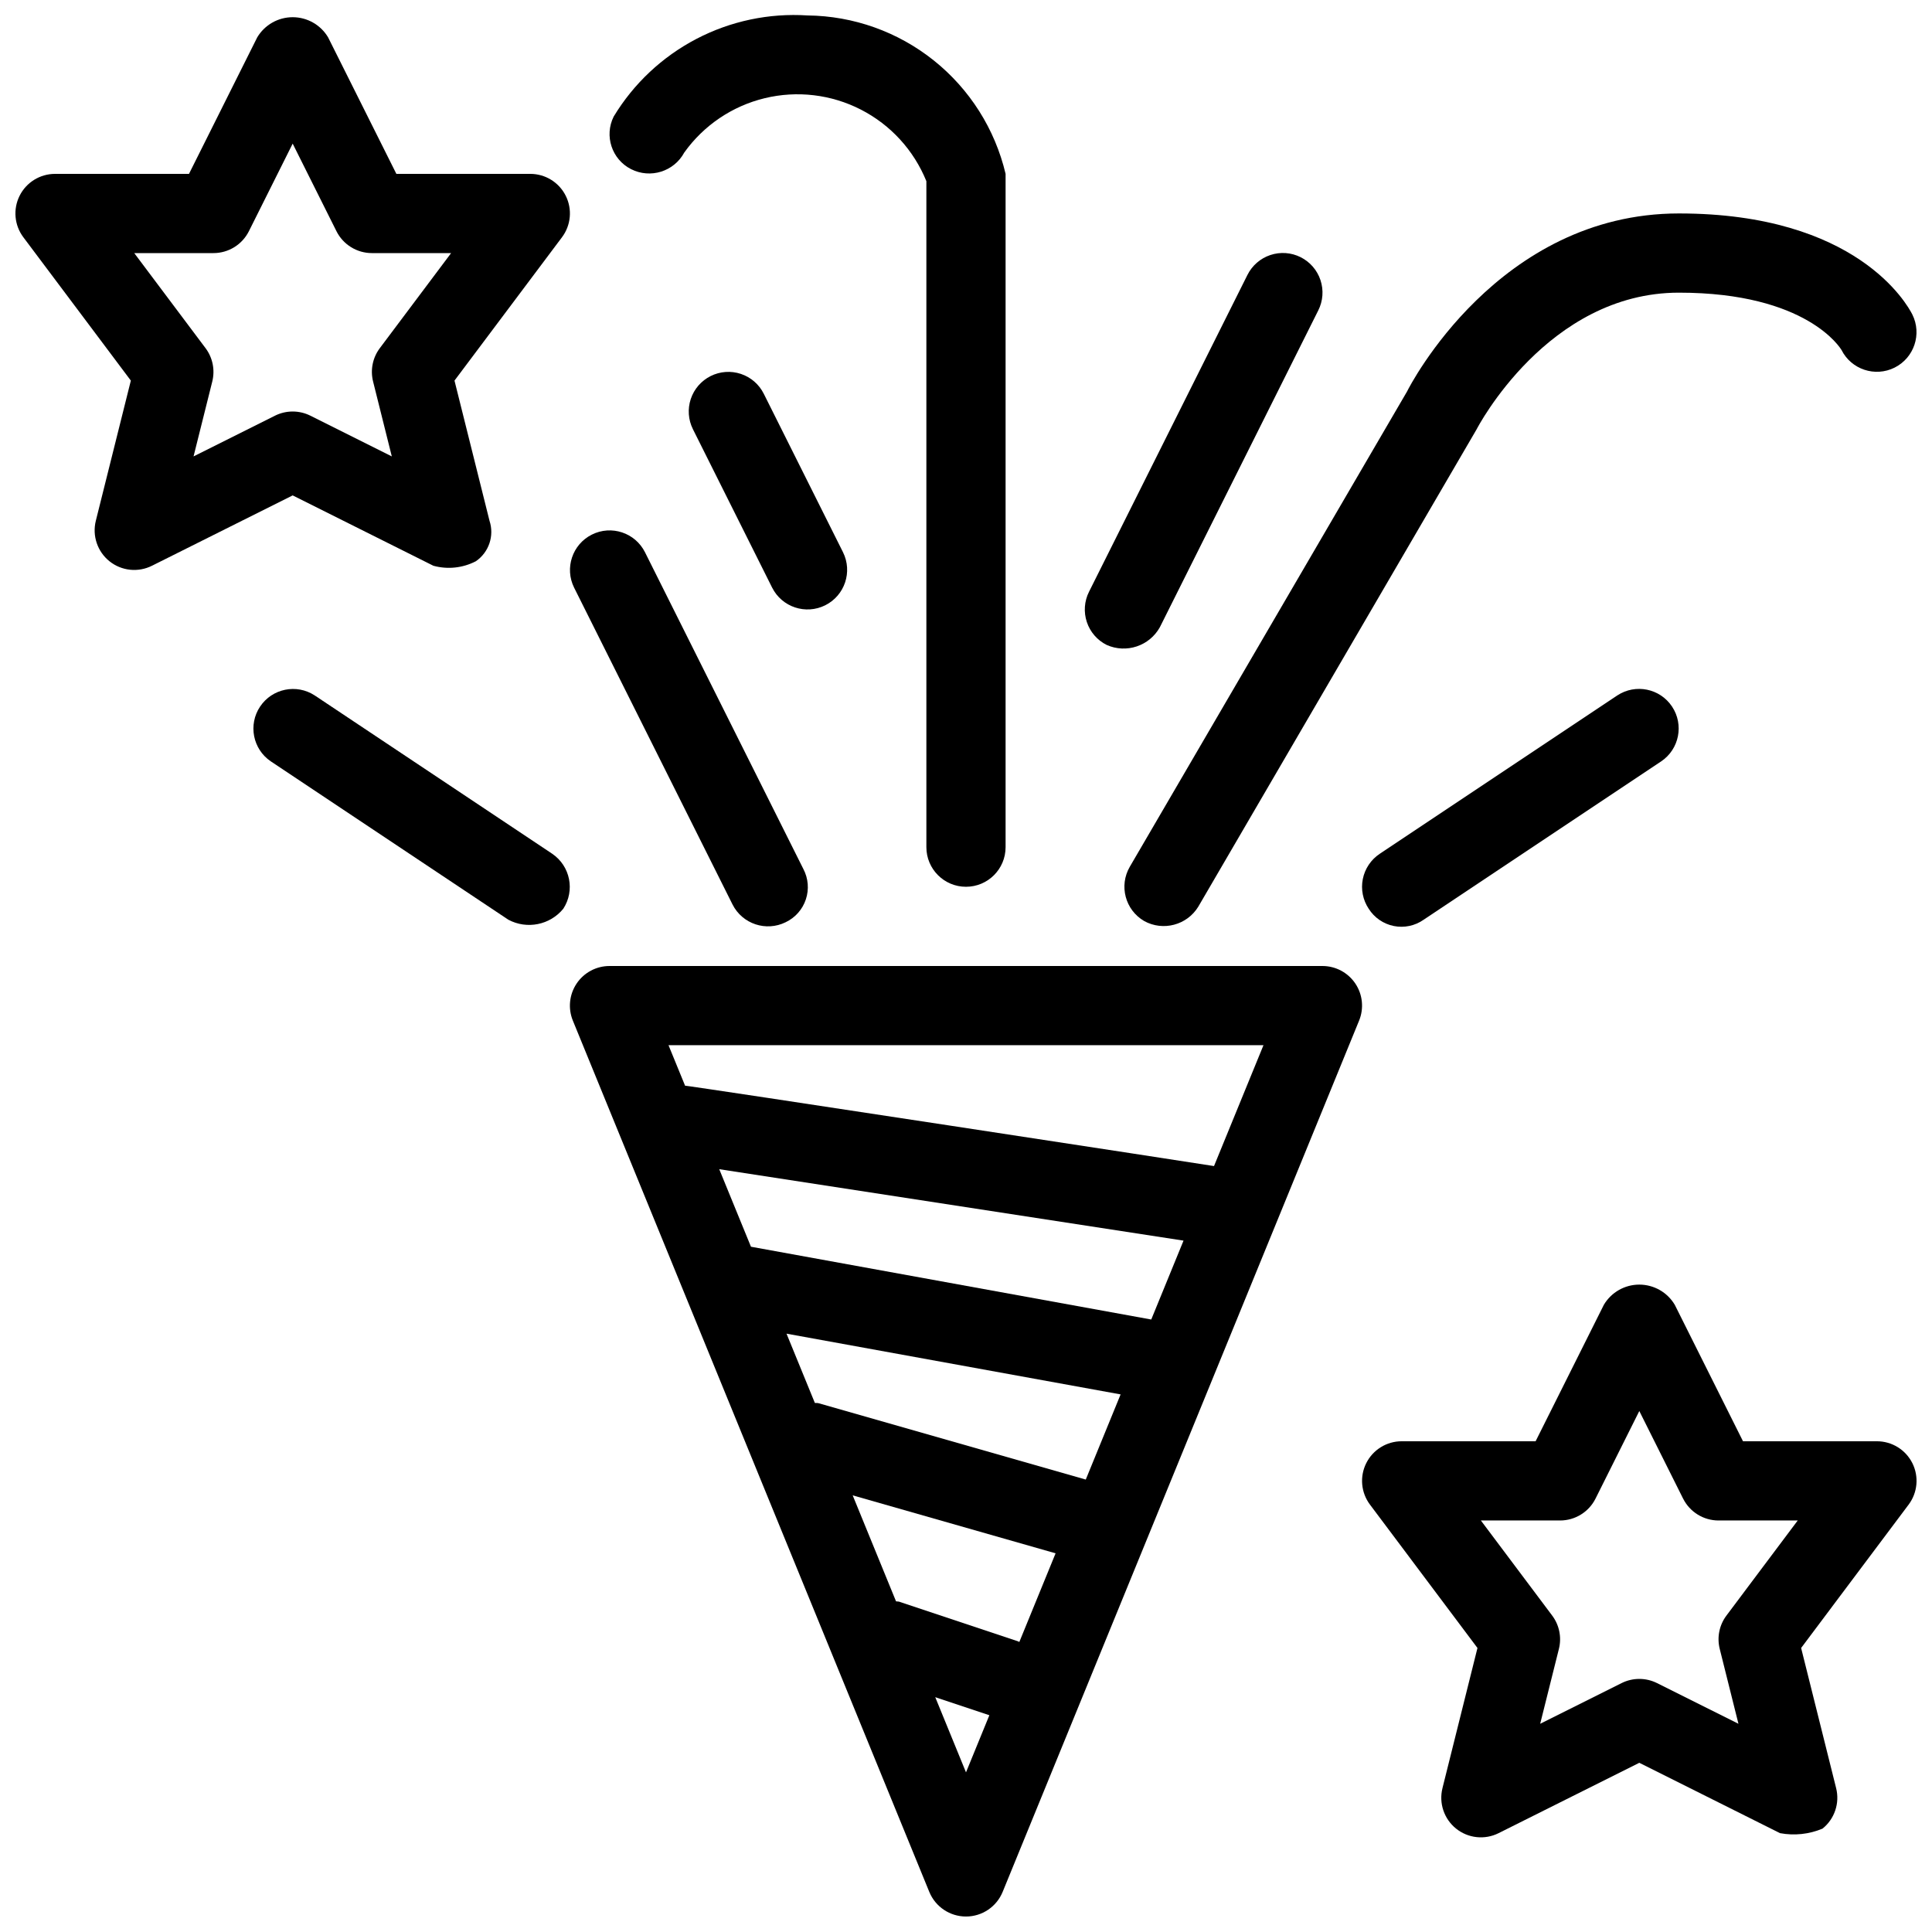
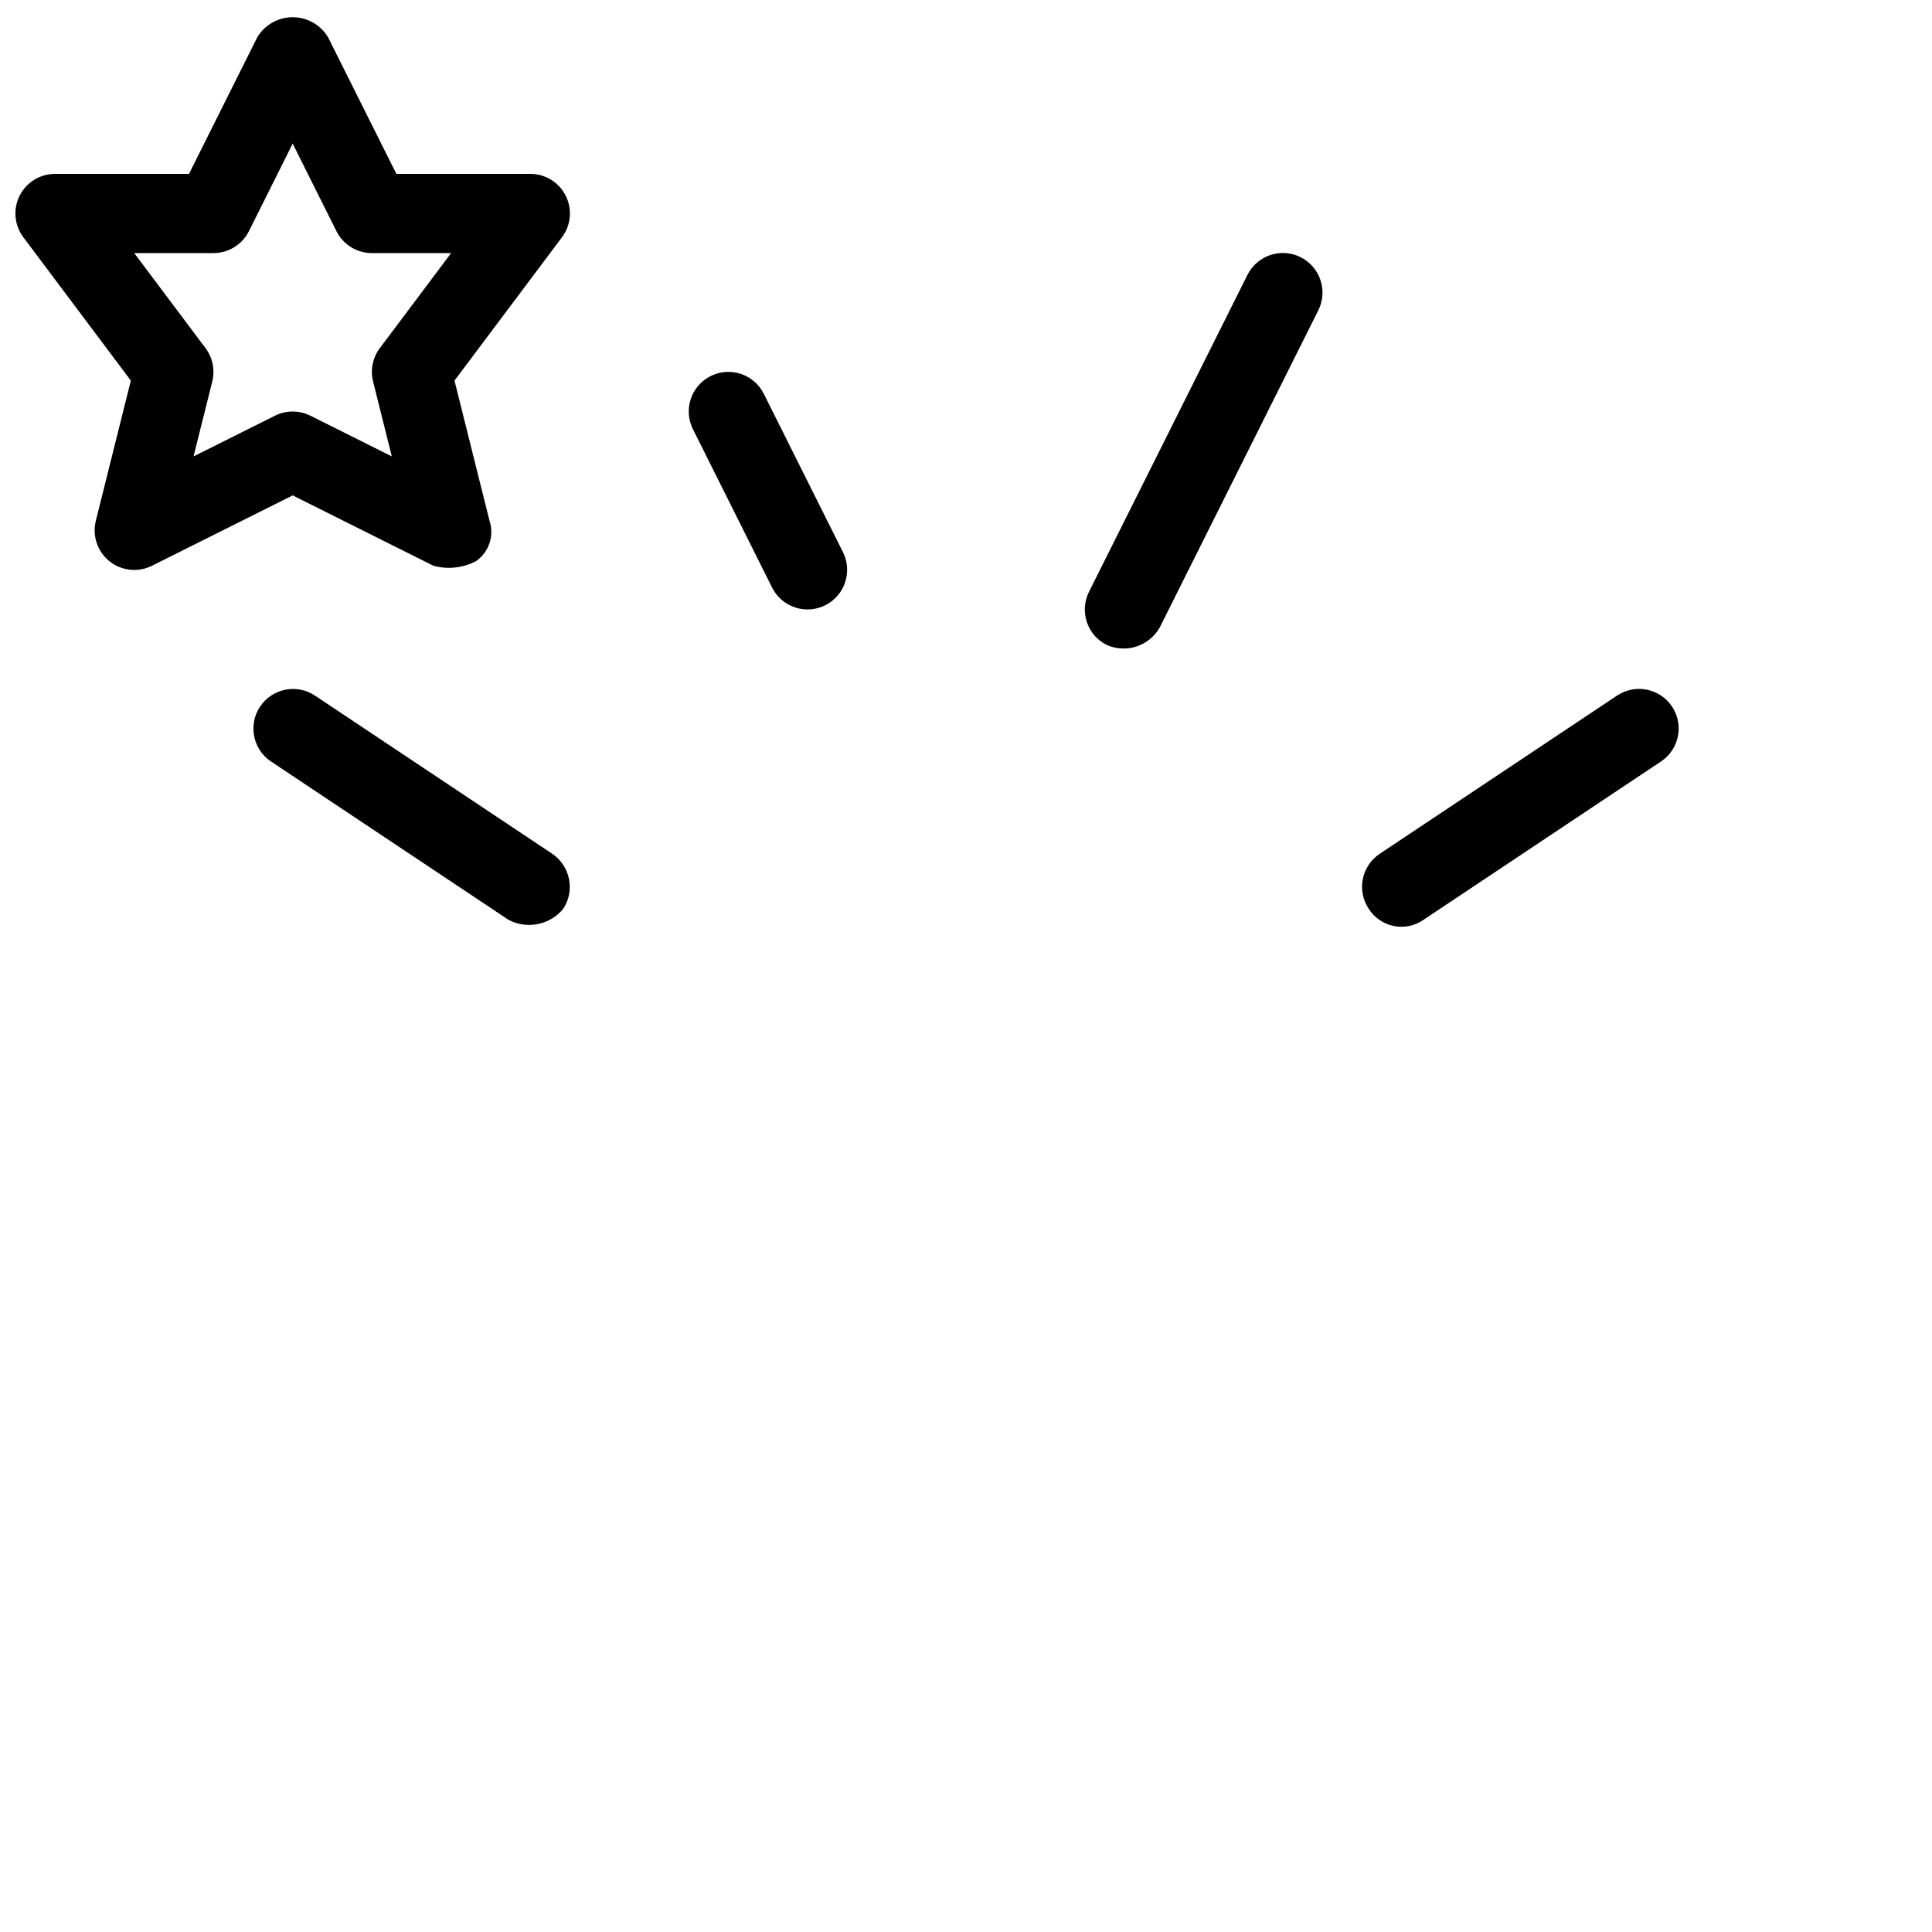
<svg xmlns="http://www.w3.org/2000/svg" width="800px" height="800px" version="1.1" viewBox="144 144 512 512">
  <defs>
    <clipPath id="e">
      <path d="m295 400h210v251.9h-210z" />
    </clipPath>
    <clipPath id="d">
      <path d="m148.09 148.09h147.91v147.91h-147.91z" />
    </clipPath>
    <clipPath id="c">
      <path d="m504 484h147.9v147h-147.9z" />
    </clipPath>
    <clipPath id="b">
-       <path d="m441 200h210.9v190h-210.9z" />
+       <path d="m441 200h210.9h-210.9z" />
    </clipPath>
    <clipPath id="a">
-       <path d="m305 148.09h106v231.91h-106z" />
-     </clipPath>
+       </clipPath>
  </defs>
  <g clip-path="url(#e)">
-     <path d="m494.46 400h-188.93c-3.5 0-6.766 1.742-8.715 4.644-1.949 2.906-2.328 6.59-1.004 9.828l94.465 230.91v-0.004c1.617 3.945 5.457 6.519 9.719 6.519s8.098-2.574 9.715-6.519l94.465-230.91v0.004c1.324-3.238 0.949-6.922-1-9.828-1.953-2.902-5.219-4.644-8.719-4.644zm-45.367 93.684-106.08-19.289-8.406-20.547 123.04 18.93zm-17.352 42.414-70.848-20.242c-0.316-0.09-0.633-0.012-0.949-0.07l-7.508-18.352 88.535 16.098zm-17.613 43.055c-0.117-0.043-0.195-0.141-0.312-0.18l-31.488-10.496c-0.289-0.098-0.578-0.039-0.871-0.109l-11.488-28.086 53.773 15.363zm-22.277 14.617 14.34 4.781-6.191 15.141zm73.875-140.75c-0.402-0.113-139.32-21.375-140.17-21.293l-4.394-10.738h157.67z" />
-   </g>
+     </g>
  <g clip-path="url(#d)">
    <path d="m284.54 190.08h-35.496l-18.094-36.184c-1.969-3.309-5.535-5.336-9.387-5.336-3.852 0-7.418 2.027-9.391 5.336l-18.09 36.184h-35.496c-3.977 0-7.613 2.246-9.391 5.801-1.777 3.559-1.391 7.812 0.996 10.992l28.484 37.988-9.277 37.137c-0.996 3.977 0.414 8.172 3.609 10.738 3.199 2.566 7.598 3.031 11.266 1.195l37.289-18.645 37.289 18.645c3.773 1.031 7.793 0.605 11.266-1.199 3.457-2.375 4.926-6.754 3.606-10.734l-9.277-37.137 28.488-37.988c2.387-3.18 2.773-7.434 0.992-10.992-1.777-3.555-5.41-5.801-9.387-5.801zm-39.883 46.18c-1.898 2.531-2.555 5.781-1.785 8.848l4.961 19.844-21.574-10.789c-2.957-1.477-6.434-1.477-9.391 0l-21.574 10.789 4.961-19.844c0.766-3.066 0.113-6.316-1.785-8.848l-18.891-25.188h20.992c3.977 0 7.609-2.246 9.391-5.801l11.602-23.211 11.602 23.211c1.781 3.555 5.414 5.801 9.391 5.801h20.992z" />
  </g>
  <g clip-path="url(#c)">
-     <path d="m641.41 525.95h-35.496l-18.09-36.184v0.004c-1.973-3.309-5.539-5.336-9.391-5.336-3.852 0-7.418 2.027-9.387 5.336l-18.094 36.18h-35.496c-3.973 0-7.609 2.246-9.387 5.801s-1.395 7.812 0.992 10.992l28.484 37.988-9.277 37.145h0.004c-0.996 3.973 0.414 8.168 3.609 10.73 3.199 2.566 7.598 3.035 11.262 1.199l37.289-18.645 37.289 18.645c3.793 0.707 7.711 0.293 11.266-1.199 3.199-2.566 4.606-6.758 3.609-10.73l-9.277-37.145 28.484-37.988c2.387-3.18 2.773-7.438 0.996-10.992-1.781-3.555-5.414-5.801-9.391-5.801zm-39.883 46.188c-1.895 2.527-2.551 5.773-1.781 8.836l4.961 19.844-21.578-10.781c-2.953-1.477-6.434-1.477-9.387 0l-21.578 10.781 4.961-19.844c0.77-3.062 0.113-6.309-1.785-8.836l-18.891-25.195h20.992c3.977 0 7.613-2.246 9.391-5.801l11.602-23.207 11.602 23.207h0.004c1.777 3.555 5.414 5.801 9.387 5.801h20.992z" />
-   </g>
+     </g>
  <g clip-path="url(#b)">
    <path d="m447.19 388.07c5.023 2.781 11.352 1.117 14.359-3.777l73.77-126.52c0.184-0.367 18.797-36.215 53.605-36.215 34 0 42.855 14.805 43.09 15.191h0.004c2.598 5.168 8.895 7.258 14.07 4.672 5.176-2.59 7.281-8.879 4.707-14.062-1.375-2.742-14.762-26.793-61.871-26.793-47.918 0-71.391 45.832-72.047 47.191l-73.473 125.95c-2.91 5.008-1.219 11.43 3.785 14.355z" />
  </g>
-   <path d="m338.13 383.7c2.609 5.168 8.898 7.262 14.086 4.695 2.527-1.203 4.457-3.387 5.34-6.043 0.887-2.656 0.652-5.559-0.648-8.039l-41.984-83.969c-2.598-5.172-8.895-7.262-14.07-4.672-5.176 2.59-7.281 8.879-4.707 14.062z" />
  <g clip-path="url(#a)">
    <path d="m311.23 188.82c5.121 2.609 11.387 0.652 14.113-4.406 5.144-7.195 12.699-12.301 21.293-14.387 8.598-2.086 17.652-1.012 25.523 3.027 7.867 4.035 14.02 10.77 17.34 18.965v176.49c0 5.797 4.699 10.496 10.496 10.496s10.496-4.699 10.496-10.496v-178.43c-2.801-11.855-9.492-22.43-19.004-30.039-9.512-7.609-21.297-11.816-33.477-11.945-10.195-0.664-20.379 1.48-29.438 6.207-9.059 4.723-16.648 11.844-21.938 20.586-2.551 5.117-0.5 11.336 4.594 13.934z" />
  </g>
  <path d="m437.29 314.92c5.199 2.316 11.309 0.281 14.082-4.691l41.984-83.969c1.254-2.492 1.465-5.379 0.586-8.027-0.879-2.644-2.773-4.832-5.269-6.078-2.492-1.25-5.383-1.453-8.023-0.566-2.644 0.883-4.828 2.785-6.07 5.281l-41.984 83.969c-1.246 2.488-1.449 5.371-0.57 8.016 0.879 2.641 2.773 4.824 5.266 6.066z" />
  <path d="m332.33 243.66c-2.492 1.246-4.383 3.43-5.266 6.07-0.879 2.641-0.676 5.523 0.57 8.016l20.992 41.984c2.602 5.168 8.895 7.258 14.074 4.672 5.176-2.59 7.281-8.879 4.703-14.062l-20.992-41.984c-1.242-2.492-3.426-4.387-6.066-5.266-2.644-0.883-5.527-0.676-8.016 0.57z" />
  <path d="m227.39 328.29c-4.82-3.144-11.273-1.824-14.469 2.969-3.195 4.789-1.934 11.258 2.824 14.496l62.977 41.984c4.926 2.625 11.02 1.406 14.555-2.91 3.148-4.836 1.855-11.301-2.91-14.555z" />
  <path d="m572.61 328.29-62.977 41.984c-2.316 1.543-3.926 3.945-4.473 6.676s0.016 5.562 1.562 7.879c1.496 2.371 3.902 4.023 6.652 4.574 2.75 0.551 5.606-0.051 7.902-1.664l62.977-41.984c4.777-3.231 6.051-9.715 2.852-14.516s-9.676-6.117-14.496-2.949z" />
</svg>